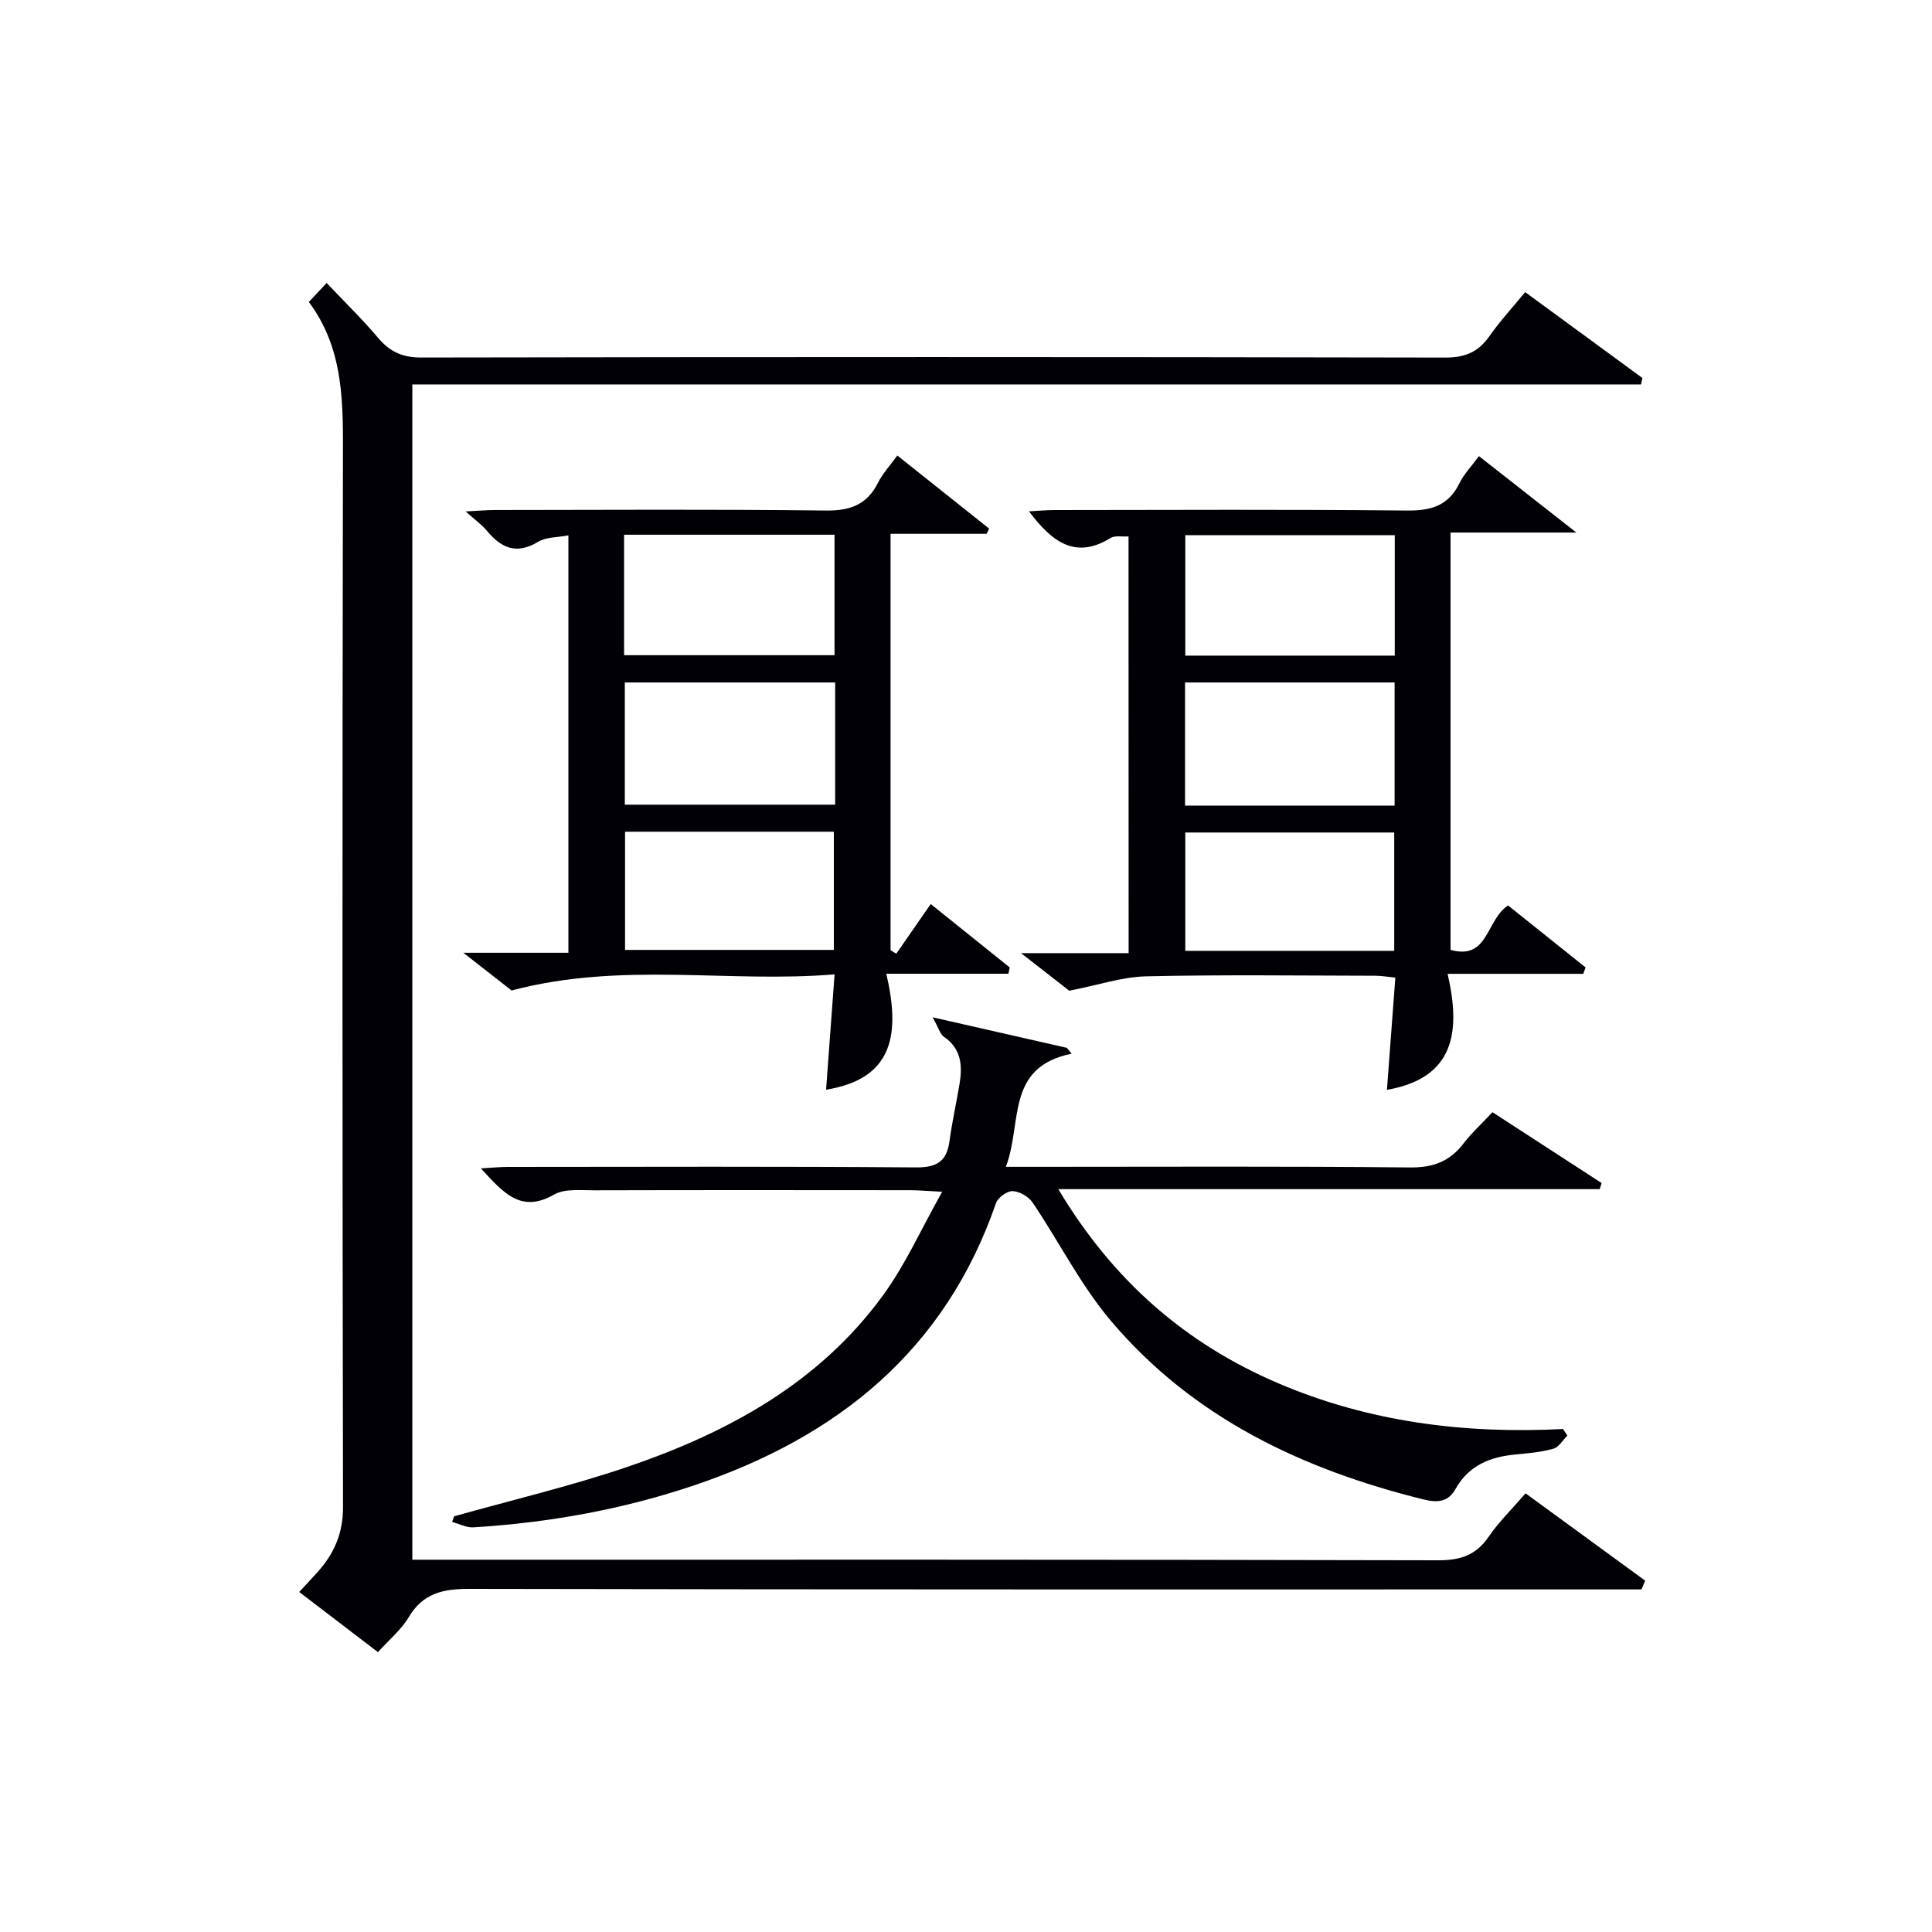
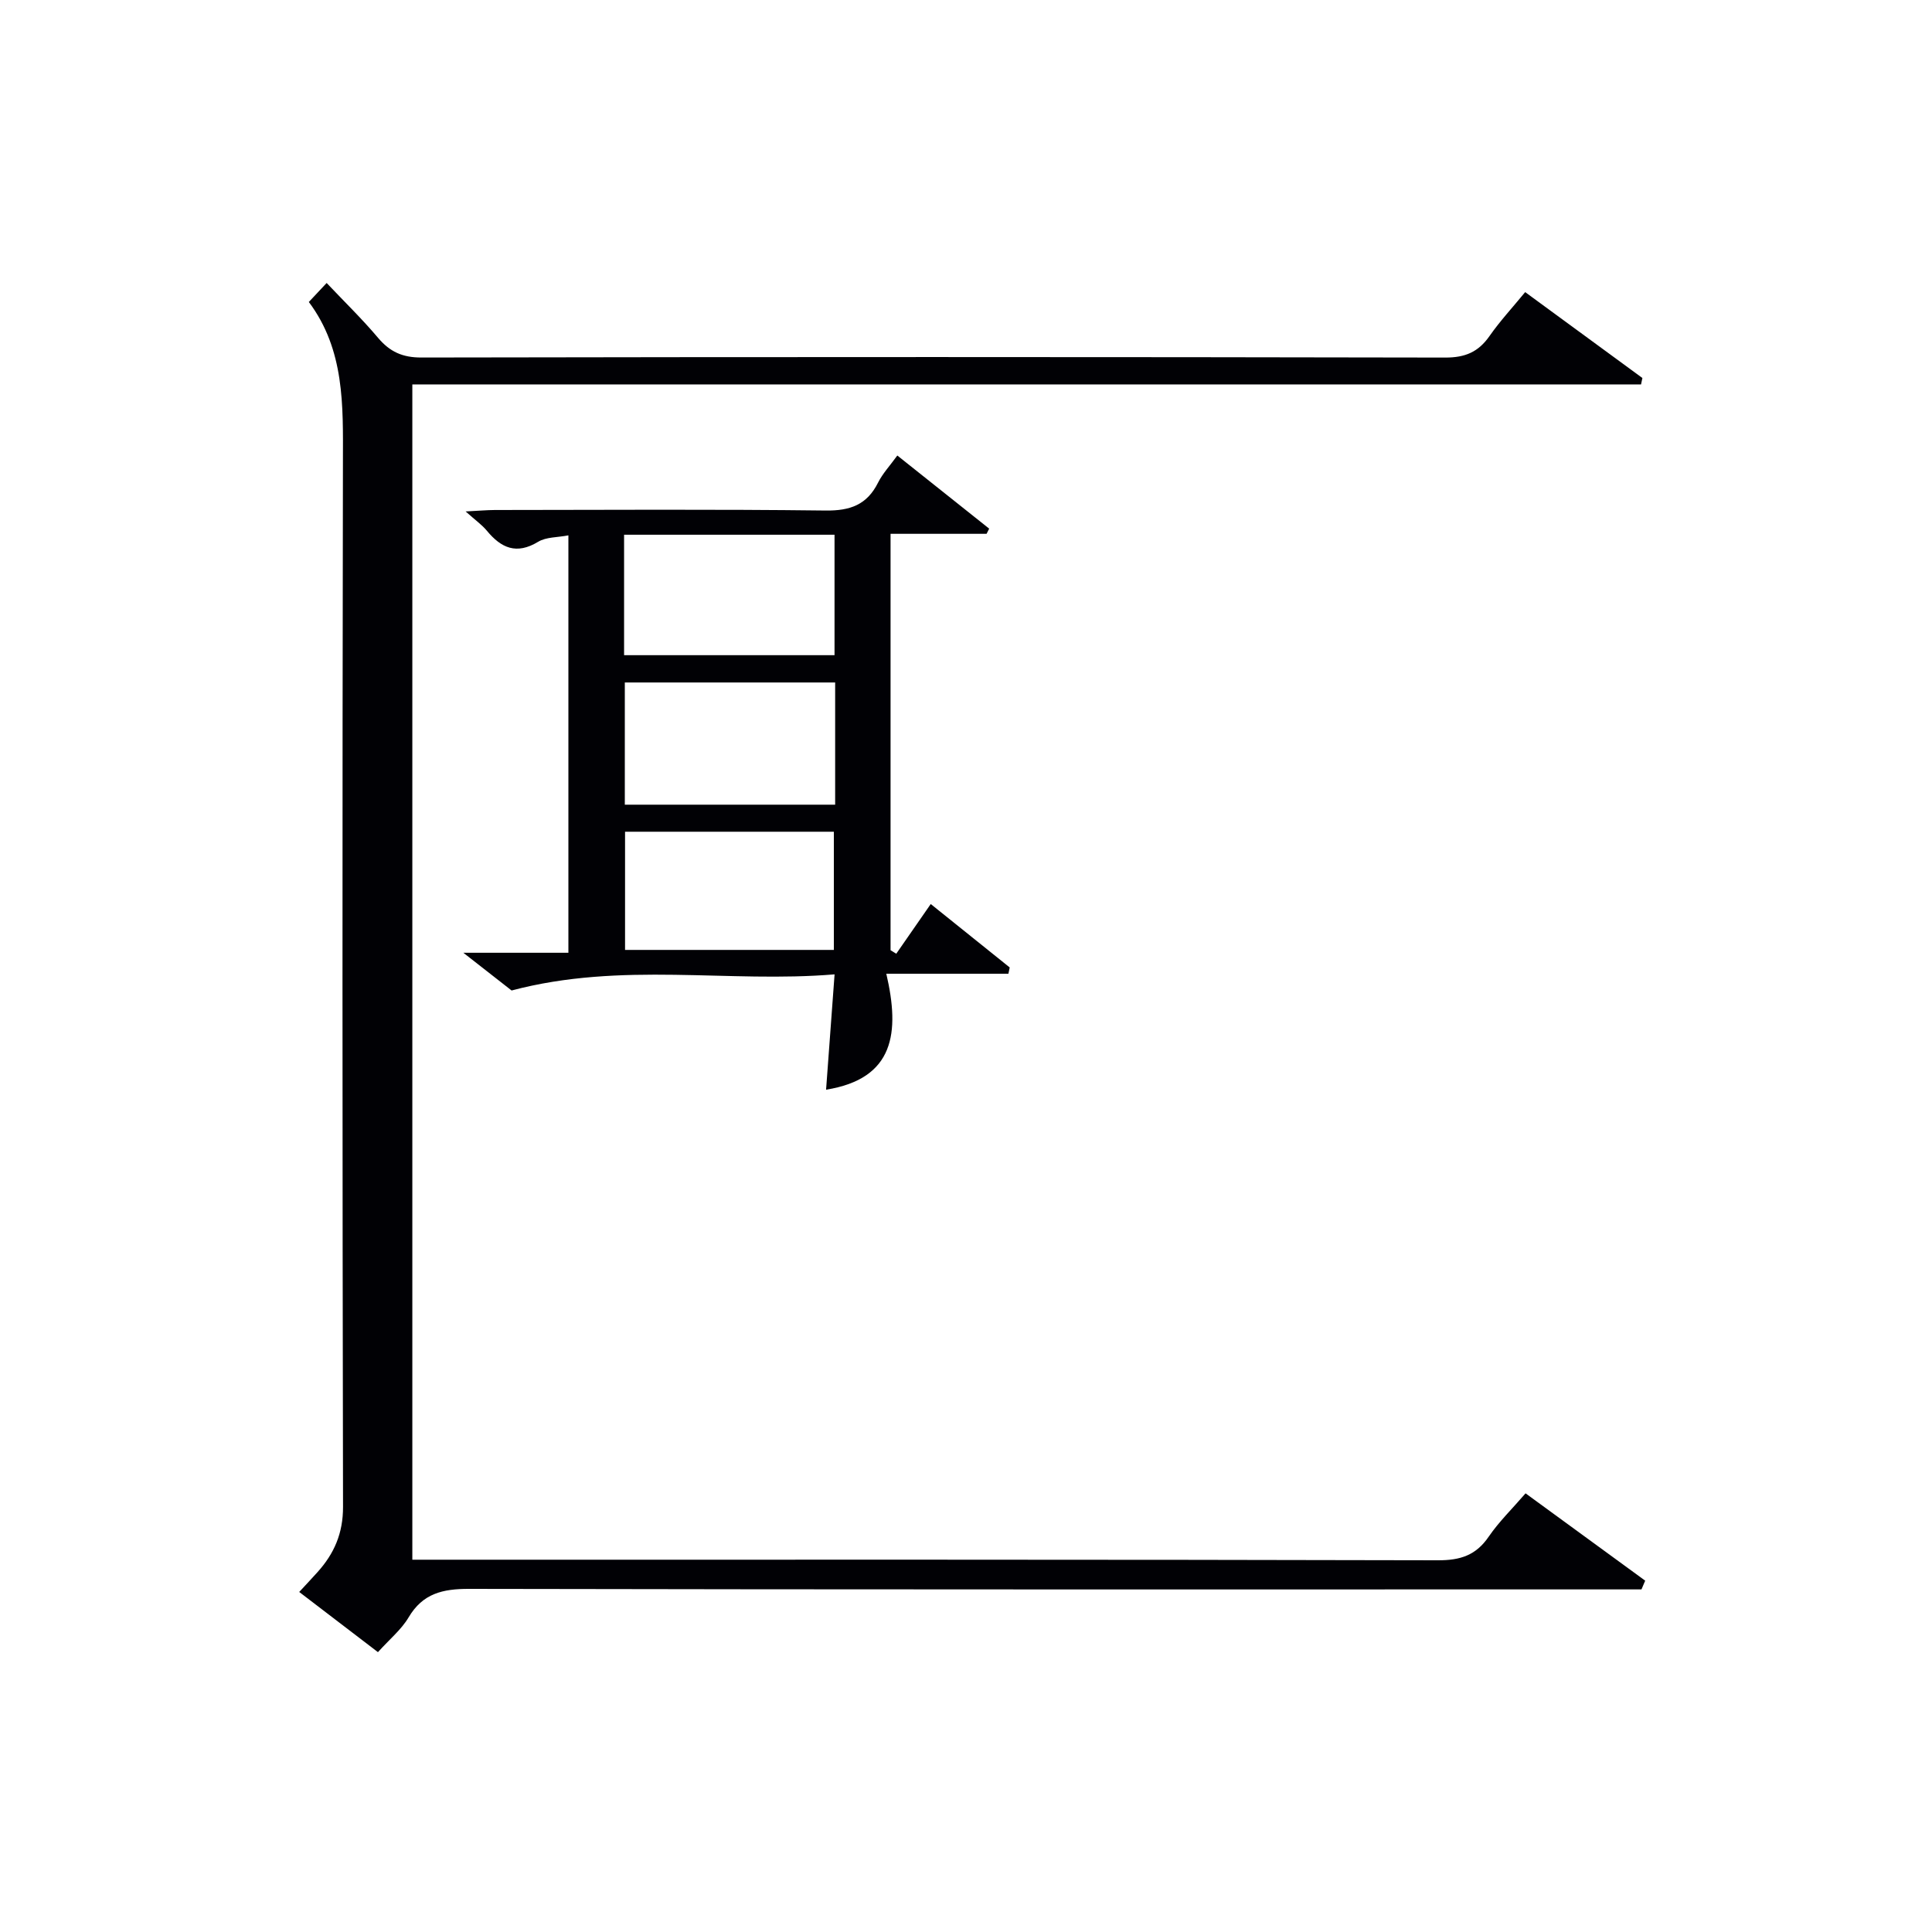
<svg xmlns="http://www.w3.org/2000/svg" enable-background="new 0 0 400 400" viewBox="0 0 400 400">
  <g fill="#010105">
    <path d="m63.94 62.52c1.33-1.41 2.33-2.48 3.69-3.93 3.67 3.88 7.35 7.45 10.64 11.35 2.44 2.89 5.06 4.09 8.97 4.08 70.66-.13 141.32-.13 211.99.01 4.13.01 6.86-1.16 9.16-4.46 2.17-3.1 4.76-5.9 7.38-9.09 8.28 6.07 16.28 11.92 24.27 17.78-.09.44-.19.89-.28 1.33-84.7 0-169.39 0-254.39 0v243.33h5.88c68.83 0 137.66-.05 206.49.12 4.63.01 7.85-1.04 10.48-4.89 2.13-3.11 4.88-5.78 7.63-8.97 8.45 6.17 16.61 12.12 24.77 18.08-.26.6-.52 1.2-.77 1.81-1.92 0-3.83 0-5.75 0-79 0-157.99.05-236.99-.11-5.45-.01-9.58.93-12.52 5.91-1.49 2.52-3.92 4.5-6.34 7.19-5.43-4.15-10.78-8.25-16.3-12.46 1.35-1.46 2.59-2.77 3.79-4.11 3.45-3.83 5.29-8.04 5.28-13.49-.14-72.17-.15-144.33-.02-216.49.02-11.58.38-23.04-7.06-32.99z" />
-     <path d="m195.07 246.74c-3.35-.17-4.96-.32-6.56-.32-21.83-.02-43.65-.04-65.48.02-2.81.01-6.11-.38-8.33.89-6.88 3.95-10.51-.42-15.14-5.43 2.3-.13 3.96-.3 5.63-.3 28.16-.02 56.31-.12 84.47.1 4.36.03 6.37-1.29 6.93-5.49.53-3.95 1.42-7.85 2.07-11.78.62-3.78.4-7.28-3.22-9.77-.8-.55-1.1-1.82-2.35-4.04 10.31 2.35 19.04 4.33 27.78 6.32.34.4.67.81 1.01 1.21-13.78 2.82-10.15 14.29-13.63 23.43h6.67c25.66 0 51.32-.14 76.97.13 4.82.05 8.25-1.23 11.11-4.96 1.69-2.21 3.79-4.11 6-6.48 7.7 4.99 15.14 9.82 22.59 14.66-.13.42-.25.85-.38 1.27-36.95 0-73.89 0-112.1 0 11.37 19.01 26.34 31.96 45.44 40.15 18.83 8.07 38.67 10.56 59.07 9.51.29.46.59.91.88 1.37-.95.94-1.76 2.4-2.89 2.71-2.54.71-5.22.95-7.86 1.2-5.22.49-9.63 2.23-12.37 7.09-1.51 2.68-3.59 2.98-6.72 2.2-25.1-6.23-47.72-16.93-64.69-37-6.26-7.41-10.7-16.34-16.17-24.44-.83-1.23-2.7-2.32-4.15-2.38-1.14-.05-3.04 1.33-3.44 2.48-10.52 30.47-32.75 48.37-62.36 58.39-14.87 5.03-30.2 7.78-45.85 8.74-1.44.09-2.93-.73-4.4-1.12.14-.39.29-.78.43-1.17 11.93-3.36 24.04-6.21 35.76-10.19 20.78-7.07 39.76-17.34 53.03-35.56 4.61-6.31 7.84-13.6 12.25-21.44z" />
-     <path d="m233.65 111.06c-1.42.09-2.82-.23-3.69.31-7.36 4.56-12.21.76-16.92-5.5 1.9-.1 3.58-.27 5.26-.27 24.32-.02 48.65-.15 72.96.1 5.01.05 8.61-.97 10.9-5.65.92-1.89 2.47-3.47 4.04-5.61 6.46 5.07 12.68 9.94 20.17 15.82-9.6 0-17.68 0-26.05 0v86.4c7.9 2.2 7.29-6.17 11.91-9.2 5.17 4.14 10.61 8.49 16.05 12.84-.16.44-.33.88-.49 1.32-9.02 0-18.04 0-28.08 0 2.77 12 1.45 21.57-12.56 24.02.58-7.75 1.15-15.32 1.74-23.23-1.58-.16-2.85-.39-4.12-.39-15.83-.03-31.66-.24-47.47.12-4.96.11-9.88 1.8-15.92 2.98-2.22-1.73-5.61-4.38-9.98-7.78h22.27c-.02-28.99-.02-57.38-.02-86.28zm55.12-.26c-14.77 0-29.13 0-43.37 0v24.94h43.37c0-8.35 0-16.44 0-24.94zm-.03 55.99c0-8.82 0-17.08 0-25.49-14.63 0-29 0-43.39 0v25.49zm-.08 30.07c0-8.53 0-16.55 0-24.5-14.7 0-29.06 0-43.26 0v24.5z" />
-     <path d="m185.56 197.46c2.32-3.34 4.64-6.68 7.14-10.29 5.56 4.47 10.95 8.8 16.35 13.13-.09.43-.18.87-.27 1.3-8.11 0-16.22 0-25.28 0 2.83 12.15 1.72 21.73-12.47 24.01.56-7.62 1.12-15.21 1.76-23.88-21.98 1.84-44.03-2.71-66.87 3.34-2.21-1.73-5.61-4.38-9.99-7.81h21.75c0-29.02 0-57.43 0-86.42-2.23.44-4.59.32-6.26 1.33-4.47 2.71-7.64 1.32-10.62-2.29-1.02-1.23-2.38-2.18-4.4-3.99 2.62-.13 4.33-.29 6.05-.3 22.83-.02 45.66-.17 68.49.11 5.08.06 8.55-1.18 10.85-5.77.94-1.89 2.45-3.49 3.99-5.62 6.52 5.19 12.77 10.16 19.02 15.14-.18.36-.36.71-.54 1.07-6.5 0-13.01 0-19.88 0v86.21c.4.24.79.49 1.18.73zm-56.35-61.81h43.57c0-8.45 0-16.55 0-24.94-14.6 0-28.98 0-43.57 0zm43.7 5.65c-14.81 0-29.17 0-43.55 0v25.3h43.55c0-8.52 0-16.66 0-25.3zm-43.5 30.9v24.47h43.23c0-8.36 0-16.39 0-24.47-14.59 0-28.83 0-43.23 0z" />
+     <path d="m185.56 197.46c2.32-3.34 4.64-6.68 7.14-10.29 5.56 4.47 10.95 8.8 16.35 13.13-.09.43-.18.87-.27 1.3-8.11 0-16.22 0-25.28 0 2.83 12.15 1.72 21.73-12.47 24.01.56-7.62 1.12-15.21 1.76-23.88-21.98 1.84-44.03-2.71-66.87 3.34-2.21-1.73-5.61-4.38-9.99-7.81h21.75c0-29.02 0-57.43 0-86.42-2.23.44-4.59.32-6.26 1.33-4.47 2.71-7.64 1.32-10.62-2.29-1.02-1.23-2.38-2.18-4.4-3.99 2.62-.13 4.33-.29 6.05-.3 22.83-.02 45.66-.17 68.49.11 5.08.06 8.55-1.18 10.85-5.77.94-1.89 2.45-3.49 3.99-5.62 6.52 5.19 12.77 10.16 19.02 15.14-.18.36-.36.71-.54 1.07-6.5 0-13.01 0-19.88 0v86.21c.4.24.79.49 1.18.73zm-56.35-61.81h43.57c0-8.45 0-16.55 0-24.94-14.6 0-28.98 0-43.57 0zm43.7 5.65c-14.81 0-29.17 0-43.55 0v25.3h43.55c0-8.52 0-16.66 0-25.3m-43.5 30.9v24.47h43.23c0-8.36 0-16.39 0-24.47-14.59 0-28.83 0-43.23 0z" />
  </g>
</svg>